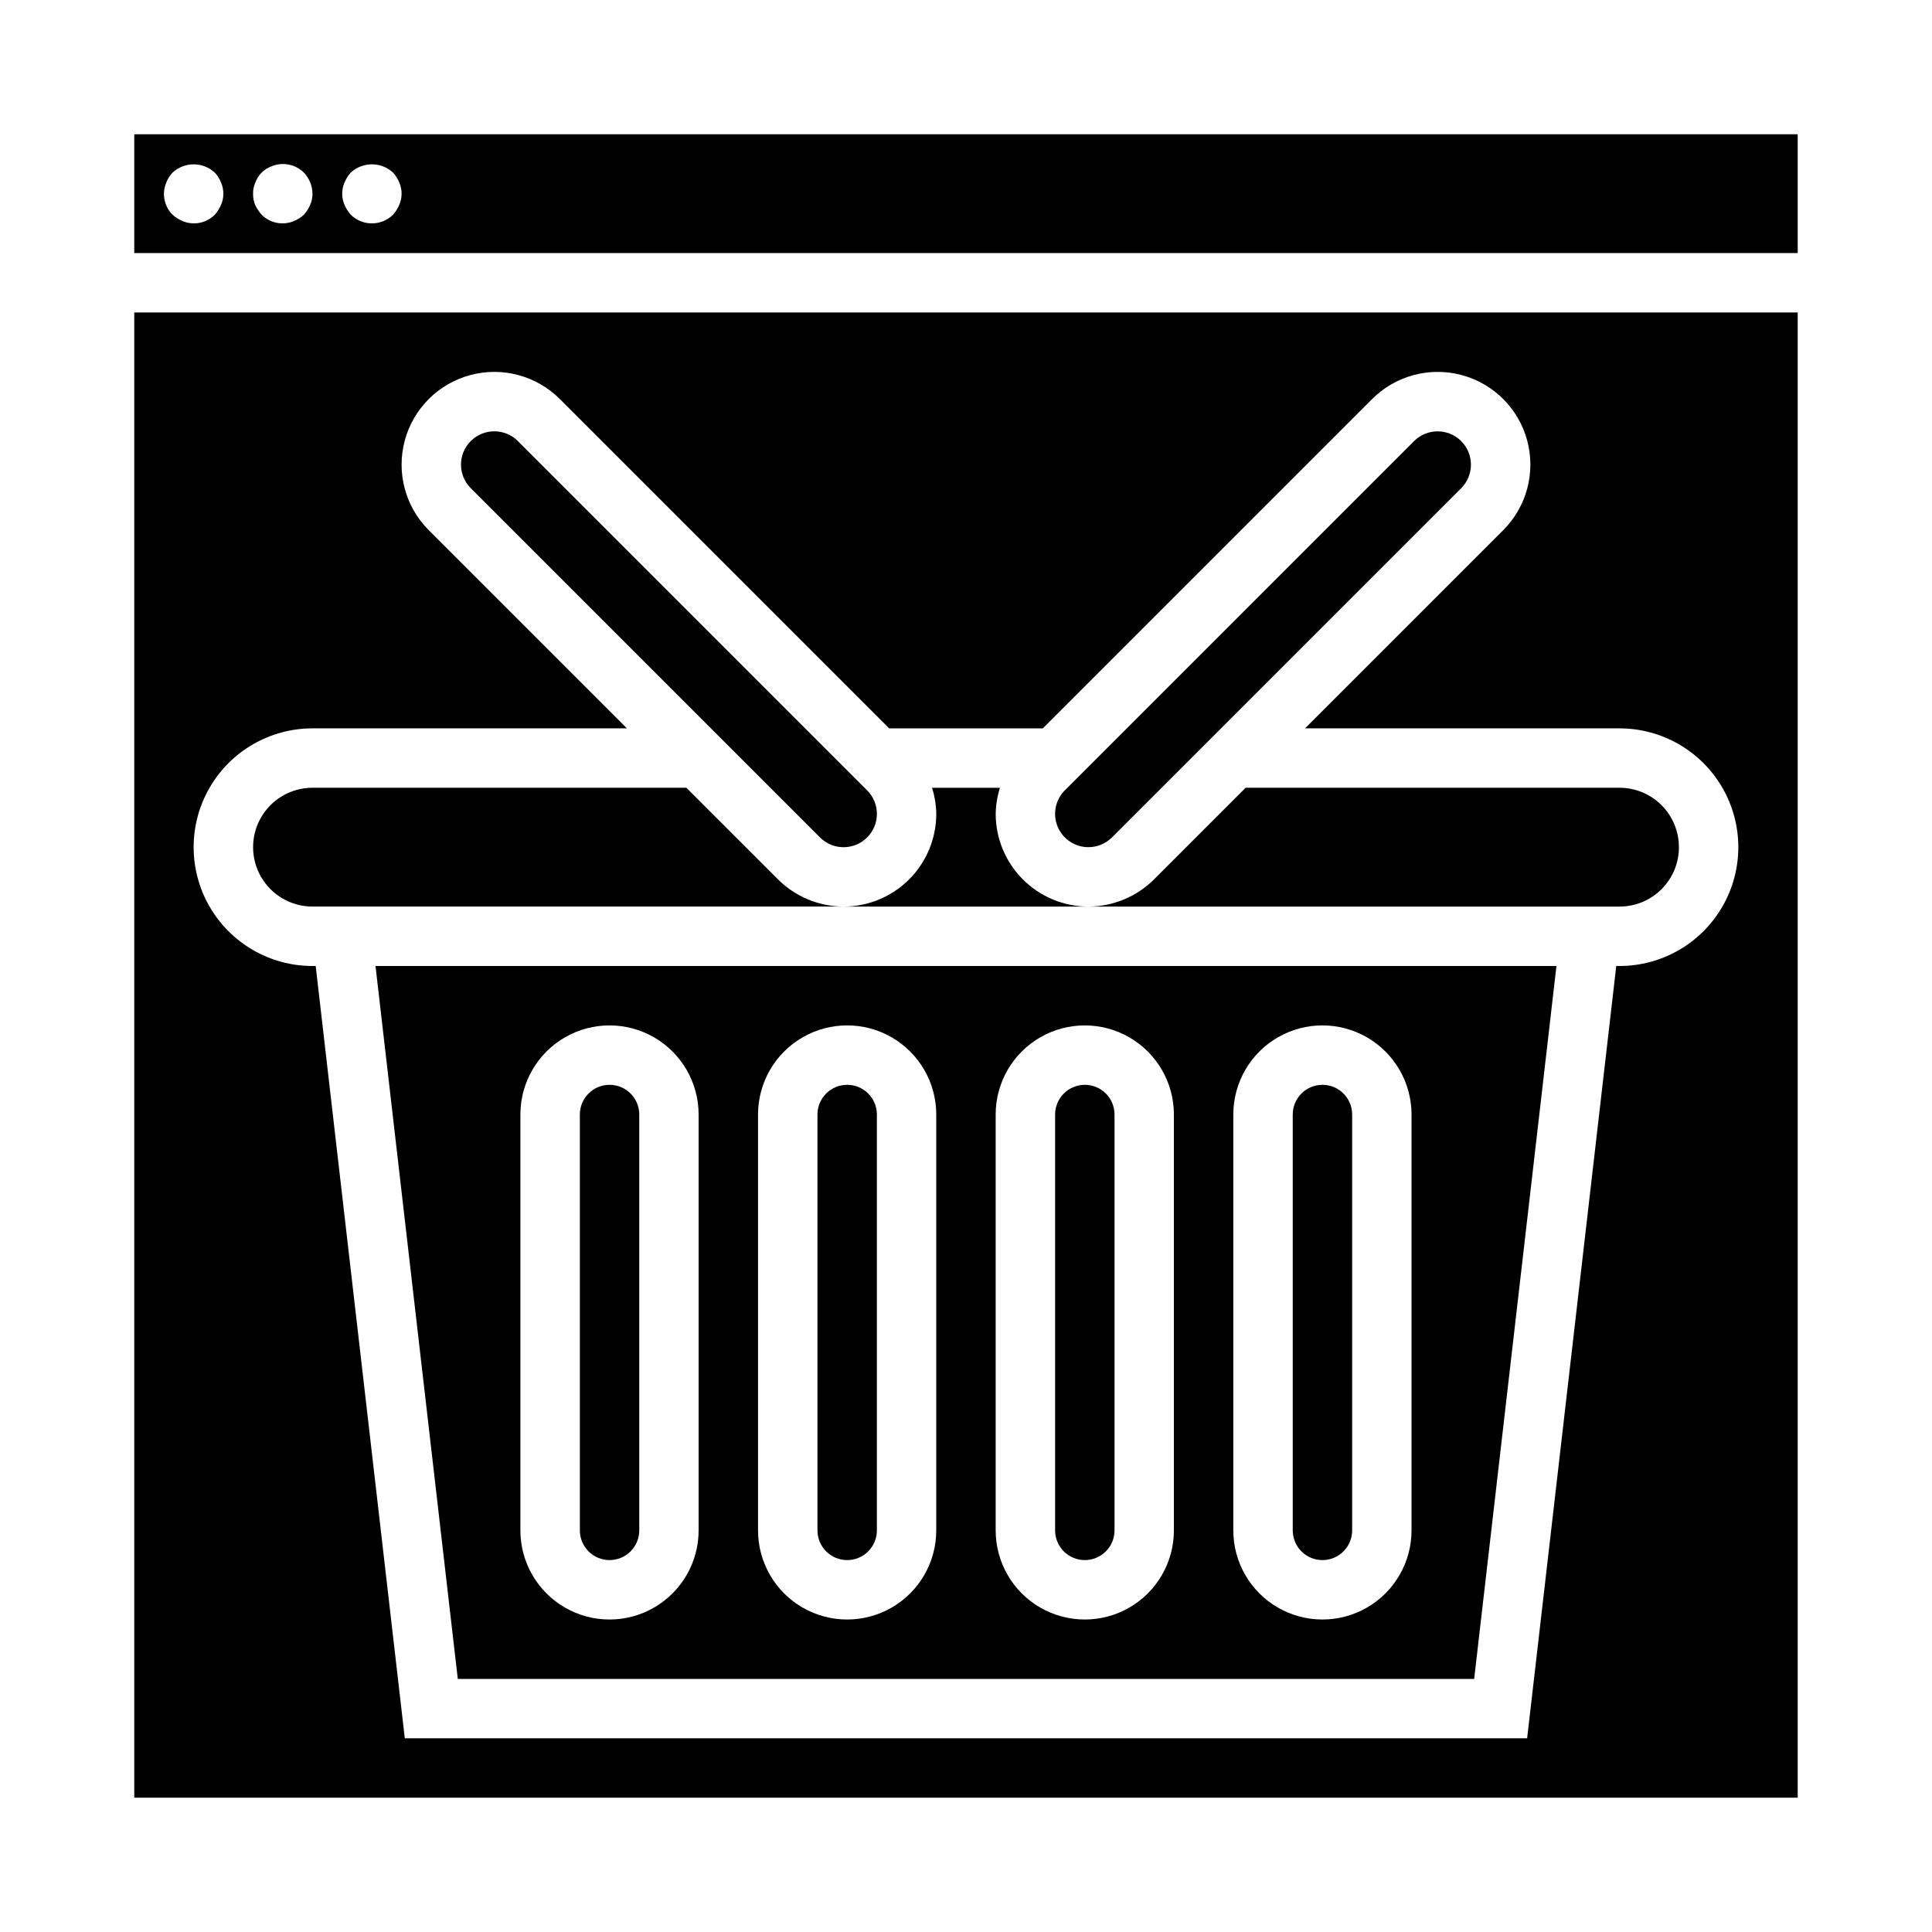
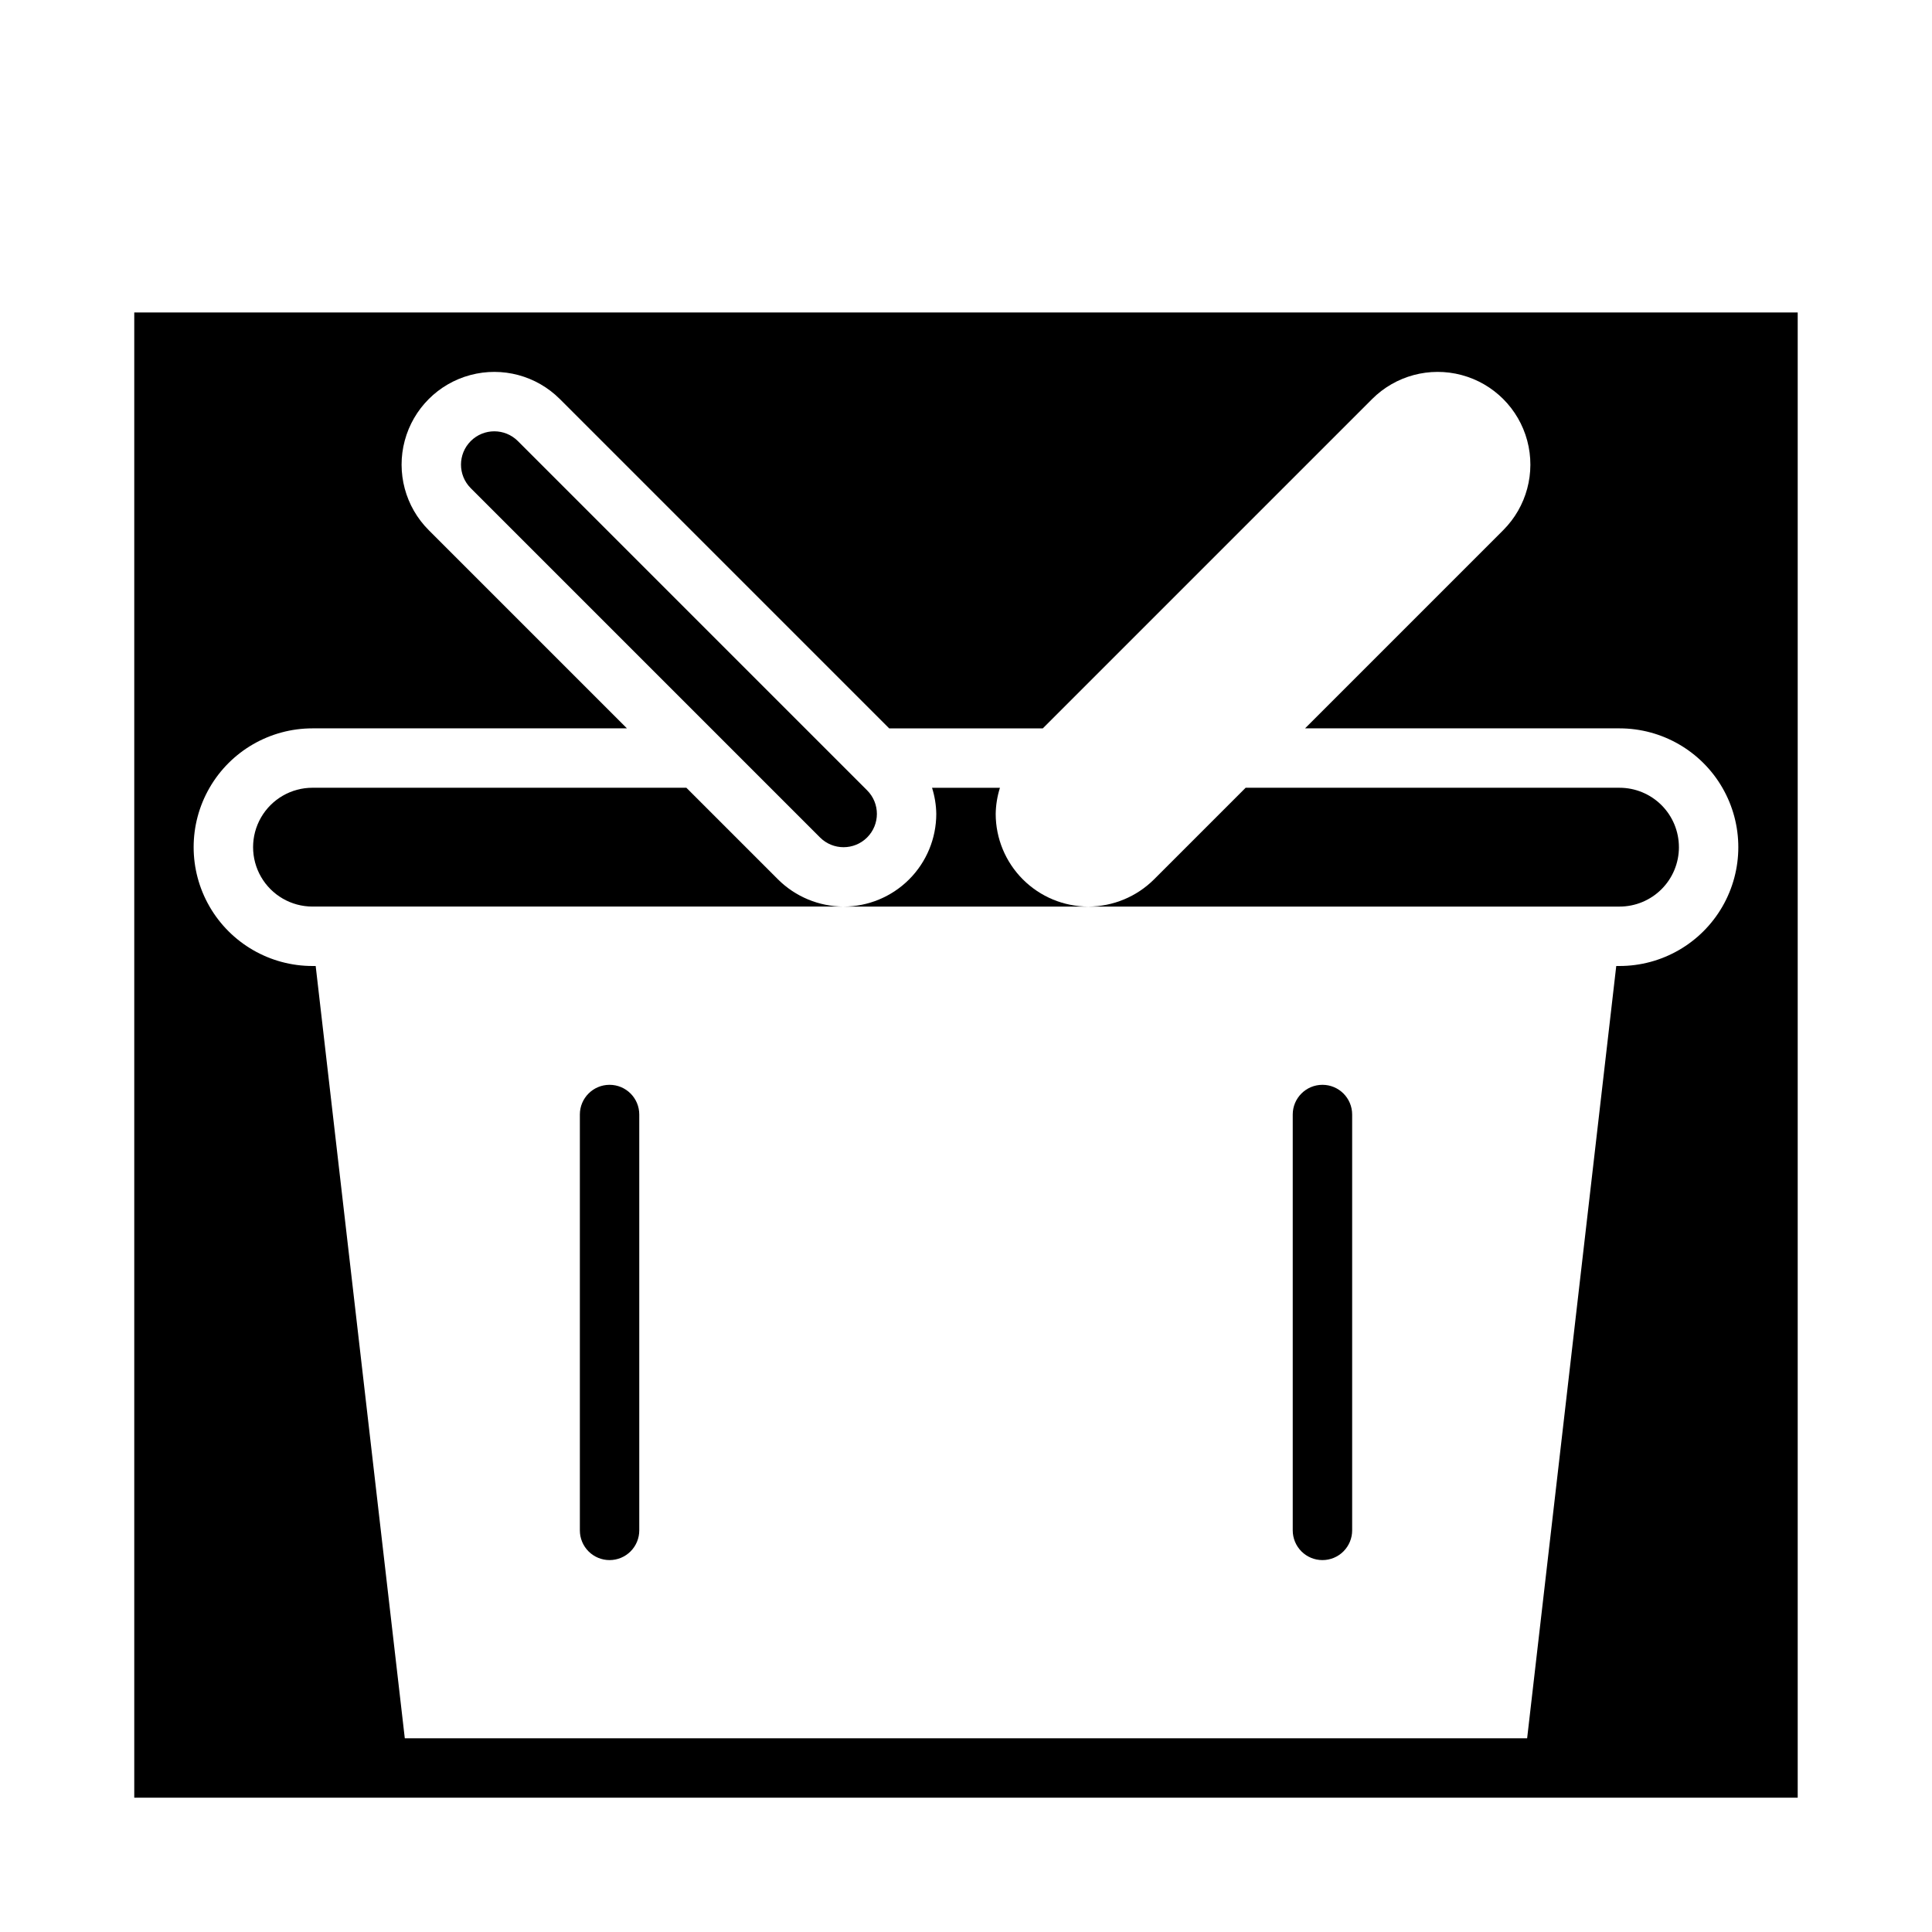
<svg xmlns="http://www.w3.org/2000/svg" fill="#000000" width="800px" height="800px" version="1.1" viewBox="144 144 512 512">
  <g>
-     <path d="m265.32 588.93h269.35l21.805-188.93-312.96 0.004zm205.52-149.57c0-8.438 4.5-16.234 11.809-20.453 7.305-4.219 16.309-4.219 23.613 0 7.309 4.219 11.809 12.016 11.809 20.453v110.21c0 8.438-4.5 16.234-11.809 20.453-7.305 4.219-16.309 4.219-23.613 0-7.309-4.219-11.809-12.016-11.809-20.453zm-62.977 0c0-8.438 4.5-16.234 11.809-20.453 7.305-4.219 16.309-4.219 23.613 0 7.309 4.219 11.809 12.016 11.809 20.453v110.21c0 8.438-4.5 16.234-11.809 20.453-7.305 4.219-16.309 4.219-23.613 0-7.309-4.219-11.809-12.016-11.809-20.453zm-62.977 0c0-8.438 4.5-16.234 11.809-20.453 7.305-4.219 16.309-4.219 23.617 0 7.305 4.219 11.805 12.016 11.805 20.453v110.21c0 8.438-4.5 16.234-11.805 20.453-7.309 4.219-16.312 4.219-23.617 0-7.309-4.219-11.809-12.016-11.809-20.453zm-62.977 0c0-8.438 4.5-16.234 11.809-20.453 7.305-4.219 16.309-4.219 23.617 0 7.305 4.219 11.805 12.016 11.805 20.453v110.21c0 8.438-4.5 16.234-11.805 20.453-7.309 4.219-16.312 4.219-23.617 0-7.309-4.219-11.809-12.016-11.809-20.453z" />
    <path d="m334.72 339.34 26.594 26.594c3.445 3.445 9.035 3.445 12.484 0 3.449-3.449 3.449-9.039 0-12.484l-2.977-2.977-89.582-89.586c-3.449-3.445-9.039-3.445-12.484 0-3.449 3.449-3.449 9.039 0 12.484l65.953 65.953z" />
-     <path d="m432.44 368.51c2.34-0.008 4.586-0.934 6.242-2.582l92.543-92.543h0.004c3.445-3.449 3.445-9.039 0-12.488-3.449-3.445-9.039-3.445-12.488 0l-89.551 89.555-2.977 2.977v-0.004c-2.535 2.523-3.297 6.324-1.934 9.629 1.363 3.305 4.586 5.457 8.16 5.457z" />
    <path d="m305.54 557.44c2.086 0 4.09-0.828 5.566-2.305 1.477-1.477 2.305-3.477 2.305-5.566v-110.21c0-4.348-3.523-7.871-7.871-7.871s-7.871 3.523-7.871 7.871v110.21c0 2.09 0.828 4.09 2.305 5.566 1.477 1.477 3.477 2.305 5.566 2.305z" />
    <path d="m494.46 557.44c2.09 0 4.094-0.828 5.566-2.305 1.477-1.477 2.309-3.477 2.309-5.566v-110.21c0-4.348-3.527-7.871-7.875-7.871-4.348 0-7.871 3.523-7.871 7.871v110.21c0 2.09 0.832 4.09 2.305 5.566 1.477 1.477 3.481 2.305 5.566 2.305z" />
-     <path d="m431.49 557.44c2.086 0 4.09-0.828 5.566-2.305 1.473-1.477 2.305-3.477 2.305-5.566v-110.21c0-4.348-3.523-7.871-7.871-7.871-4.348 0-7.875 3.523-7.875 7.871v110.21c0 2.09 0.832 4.09 2.309 5.566 1.477 1.477 3.477 2.305 5.566 2.305z" />
-     <path d="m368.51 557.44c2.086 0 4.09-0.828 5.566-2.305 1.477-1.477 2.305-3.477 2.305-5.566v-110.21c0-4.348-3.523-7.871-7.871-7.871-4.348 0-7.875 3.523-7.875 7.871v110.21c0 2.09 0.832 4.09 2.309 5.566 1.477 1.477 3.477 2.305 5.566 2.305z" />
    <path d="m407.87 359.69c0.039-2.352 0.418-4.68 1.125-6.922h-17.996c0.711 2.242 1.09 4.57 1.125 6.922-0.004 6.512-2.594 12.758-7.203 17.363-4.606 4.606-10.852 7.199-17.363 7.203h64.883-0.004c-6.512-0.004-12.758-2.598-17.363-7.203s-7.199-10.852-7.203-17.363z" />
    <path d="m179.58 620.41h440.83v-393.6h-440.83zm47.23-283.39 83.336 0.004-52.523-52.523c-6.207-6.207-8.633-15.254-6.359-23.734 2.273-8.477 8.895-15.102 17.375-17.371 8.477-2.273 17.523 0.152 23.73 6.359l87.27 87.27h40.715l87.27-87.27c6.207-6.207 15.254-8.633 23.734-6.359 8.477 2.269 15.102 8.895 17.371 17.371 2.273 8.48-0.152 17.527-6.359 23.734l-52.52 52.523h83.332c11.25 0 21.645 6 27.27 15.742s5.625 21.746 0 31.488c-5.625 9.742-16.02 15.746-27.27 15.746h-0.859l-23.617 204.67h-297.43l-23.617-204.67h-0.852c-11.25 0-21.645-6.004-27.27-15.746-5.625-9.742-5.625-21.746 0-31.488s16.02-15.742 27.27-15.742z" />
    <path d="m588.93 368.51c0-4.176-1.656-8.18-4.609-11.133s-6.957-4.613-11.133-4.613h-99.078l-24.293 24.293c-4.617 4.594-10.859 7.18-17.375 7.195h140.75c4.176 0 8.18-1.656 11.133-4.609s4.609-6.957 4.609-11.133z" />
    <path d="m226.81 384.25h140.75c-6.512-0.016-12.758-2.602-17.375-7.195l-24.293-24.293h-99.078c-5.625 0-10.82 3-13.633 7.871-2.812 4.871-2.812 10.875 0 15.746 2.812 4.871 8.008 7.871 13.633 7.871z" />
-     <path d="m179.58 179.58v31.488h440.83v-31.488zm22.984 18.734c-0.398 0.953-0.957 1.832-1.652 2.598-2.254 2.254-5.648 2.91-8.578 1.652-0.953-0.398-1.832-0.957-2.598-1.652-2.254-2.254-2.91-5.648-1.656-8.578 0.383-0.965 0.941-1.848 1.656-2.598 3.156-2.914 8.02-2.914 11.176 0 0.711 0.75 1.273 1.633 1.652 2.598 0.84 1.906 0.84 4.074 0 5.981zm23.617 0c-0.402 0.953-0.961 1.832-1.652 2.598-0.766 0.695-1.645 1.254-2.598 1.652-2.93 1.258-6.328 0.602-8.582-1.652-0.691-0.785-1.273-1.66-1.738-2.598-0.375-0.953-0.559-1.969-0.543-2.992-0.027-1.031 0.188-2.055 0.629-2.988 0.715-1.98 2.273-3.535 4.25-4.254 2.934-1.23 6.316-0.578 8.582 1.656 1.438 1.508 2.254 3.504 2.281 5.586 0.023 1.035-0.191 2.059-0.629 2.992zm23.617 0c-0.402 0.953-0.961 1.832-1.652 2.598-3.106 3.047-8.074 3.047-11.18 0-0.691-0.766-1.25-1.645-1.652-2.598-0.84-1.906-0.84-4.074 0-5.981 0.398-0.953 0.957-1.832 1.652-2.598 3.156-2.914 8.023-2.914 11.18 0 0.711 0.75 1.27 1.633 1.652 2.598 0.84 1.906 0.84 4.074 0 5.981z" />
  </g>
</svg>